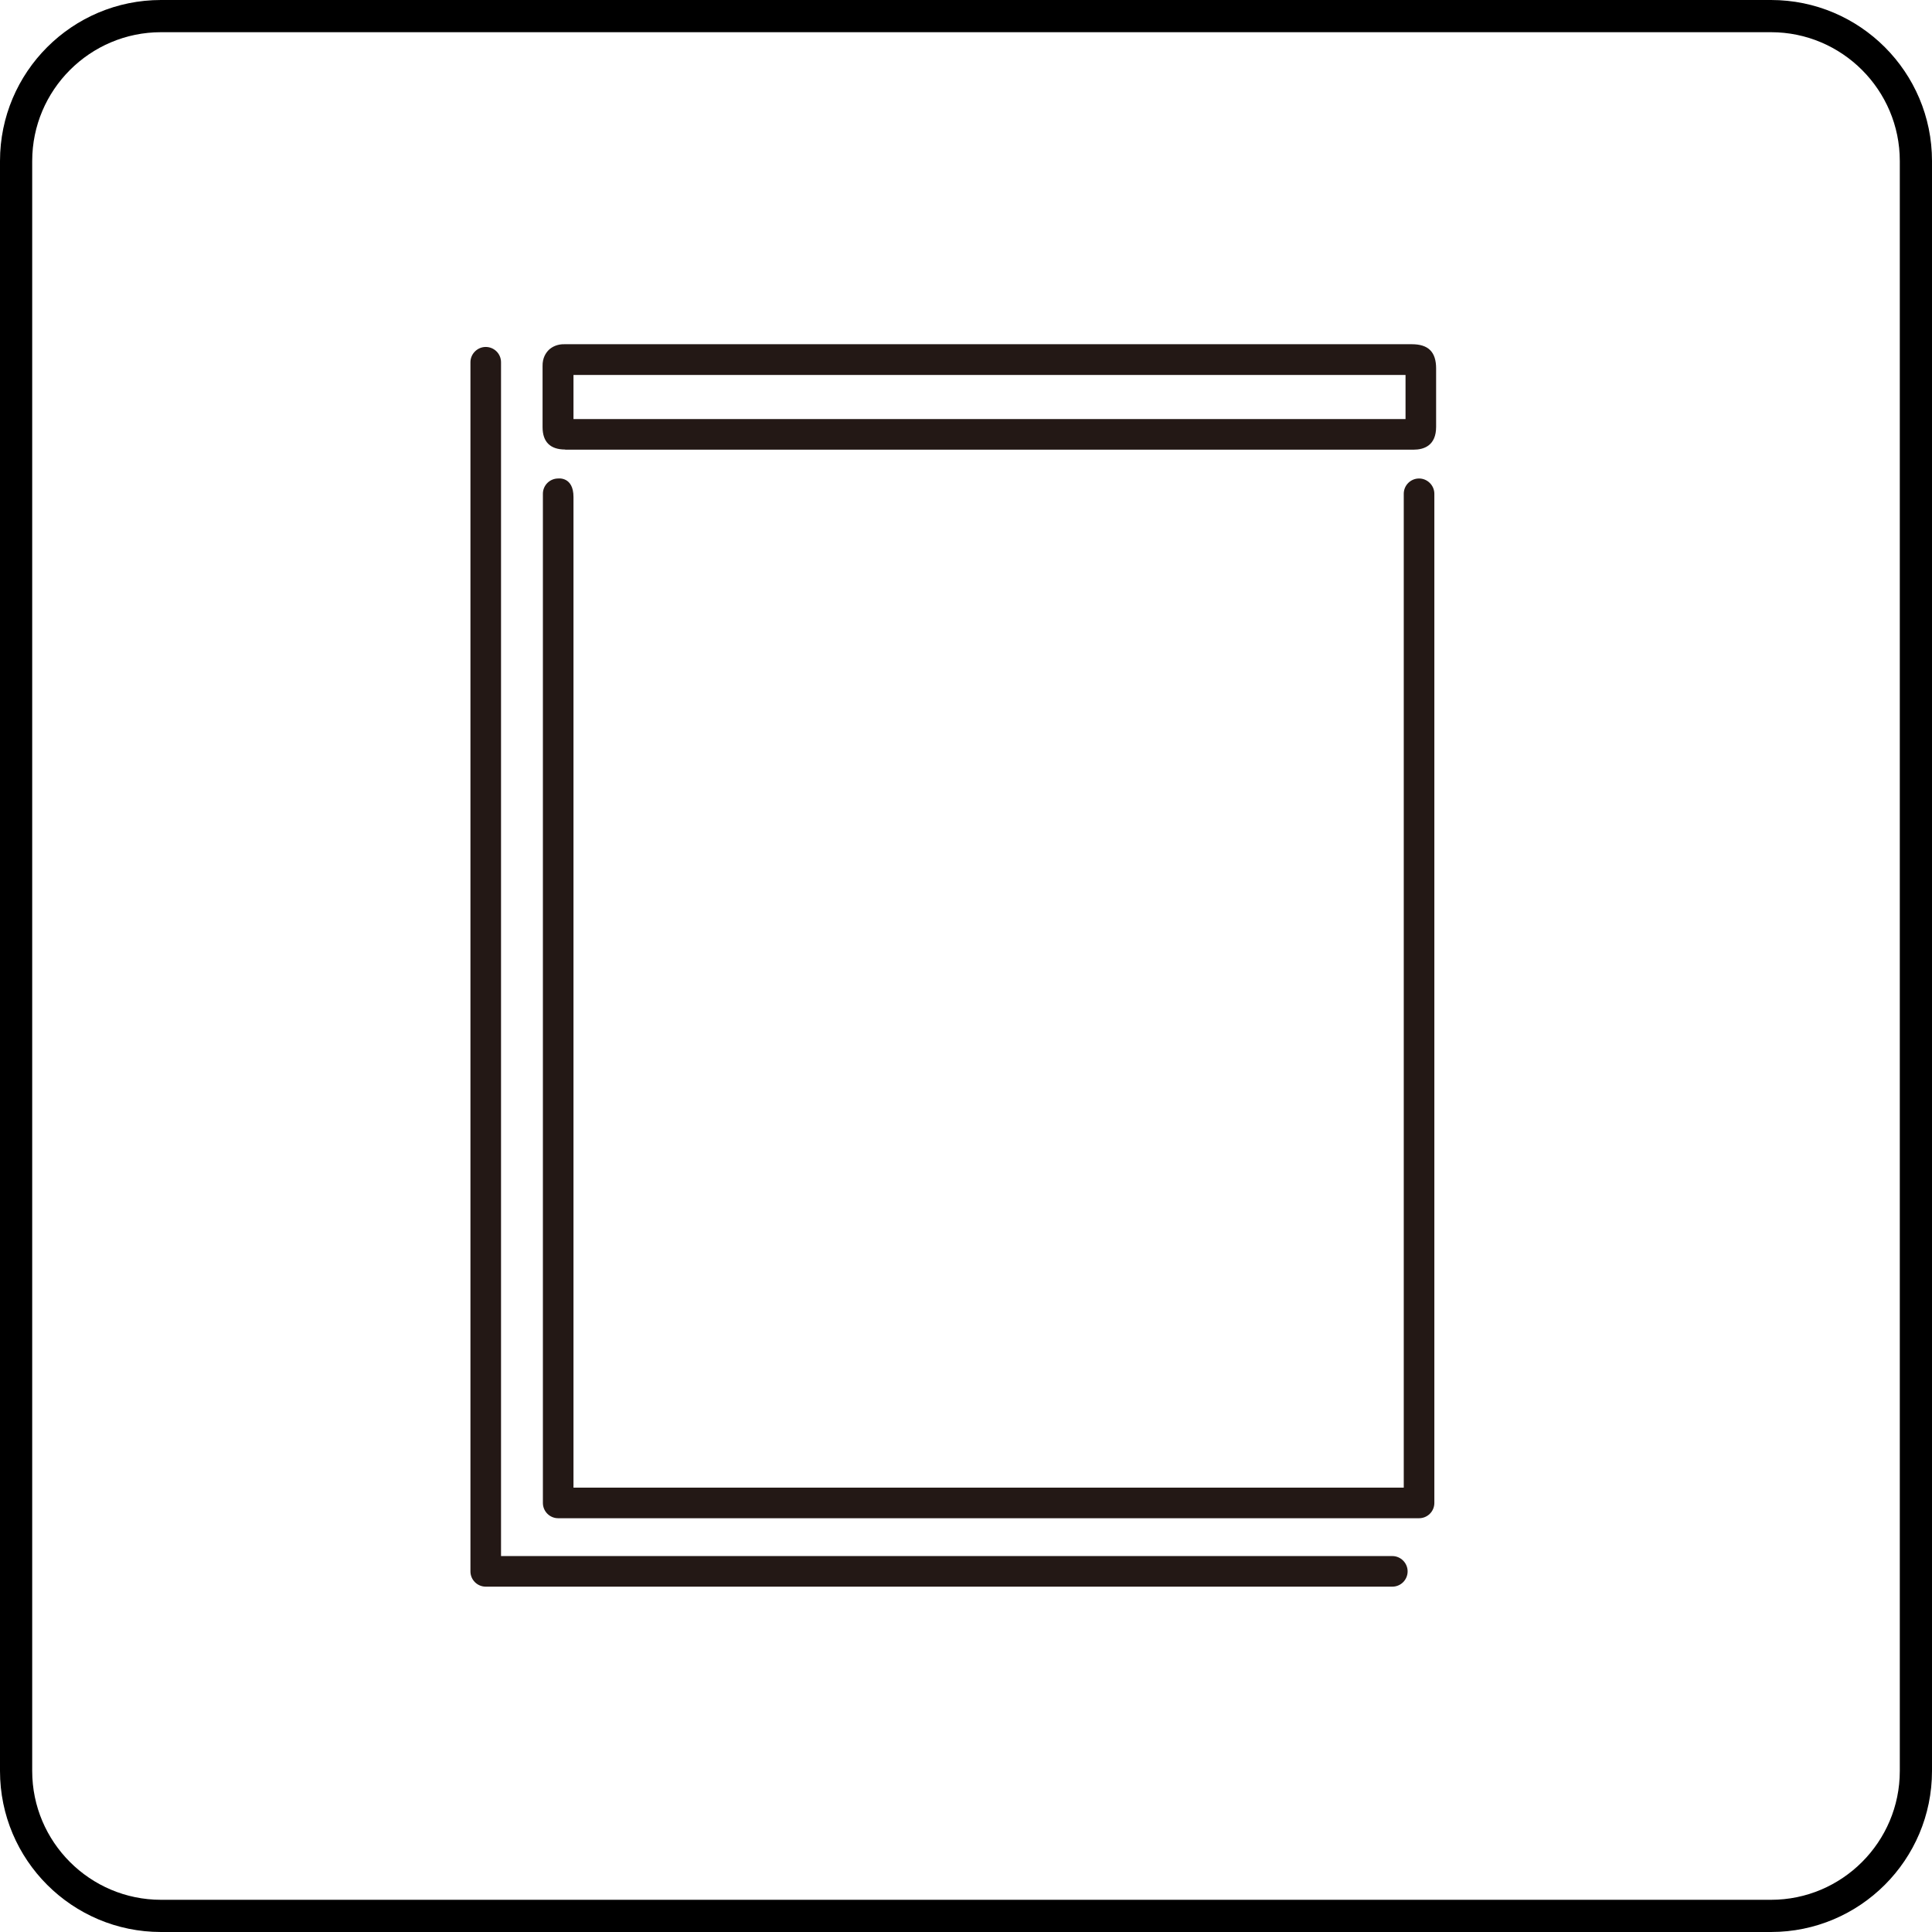
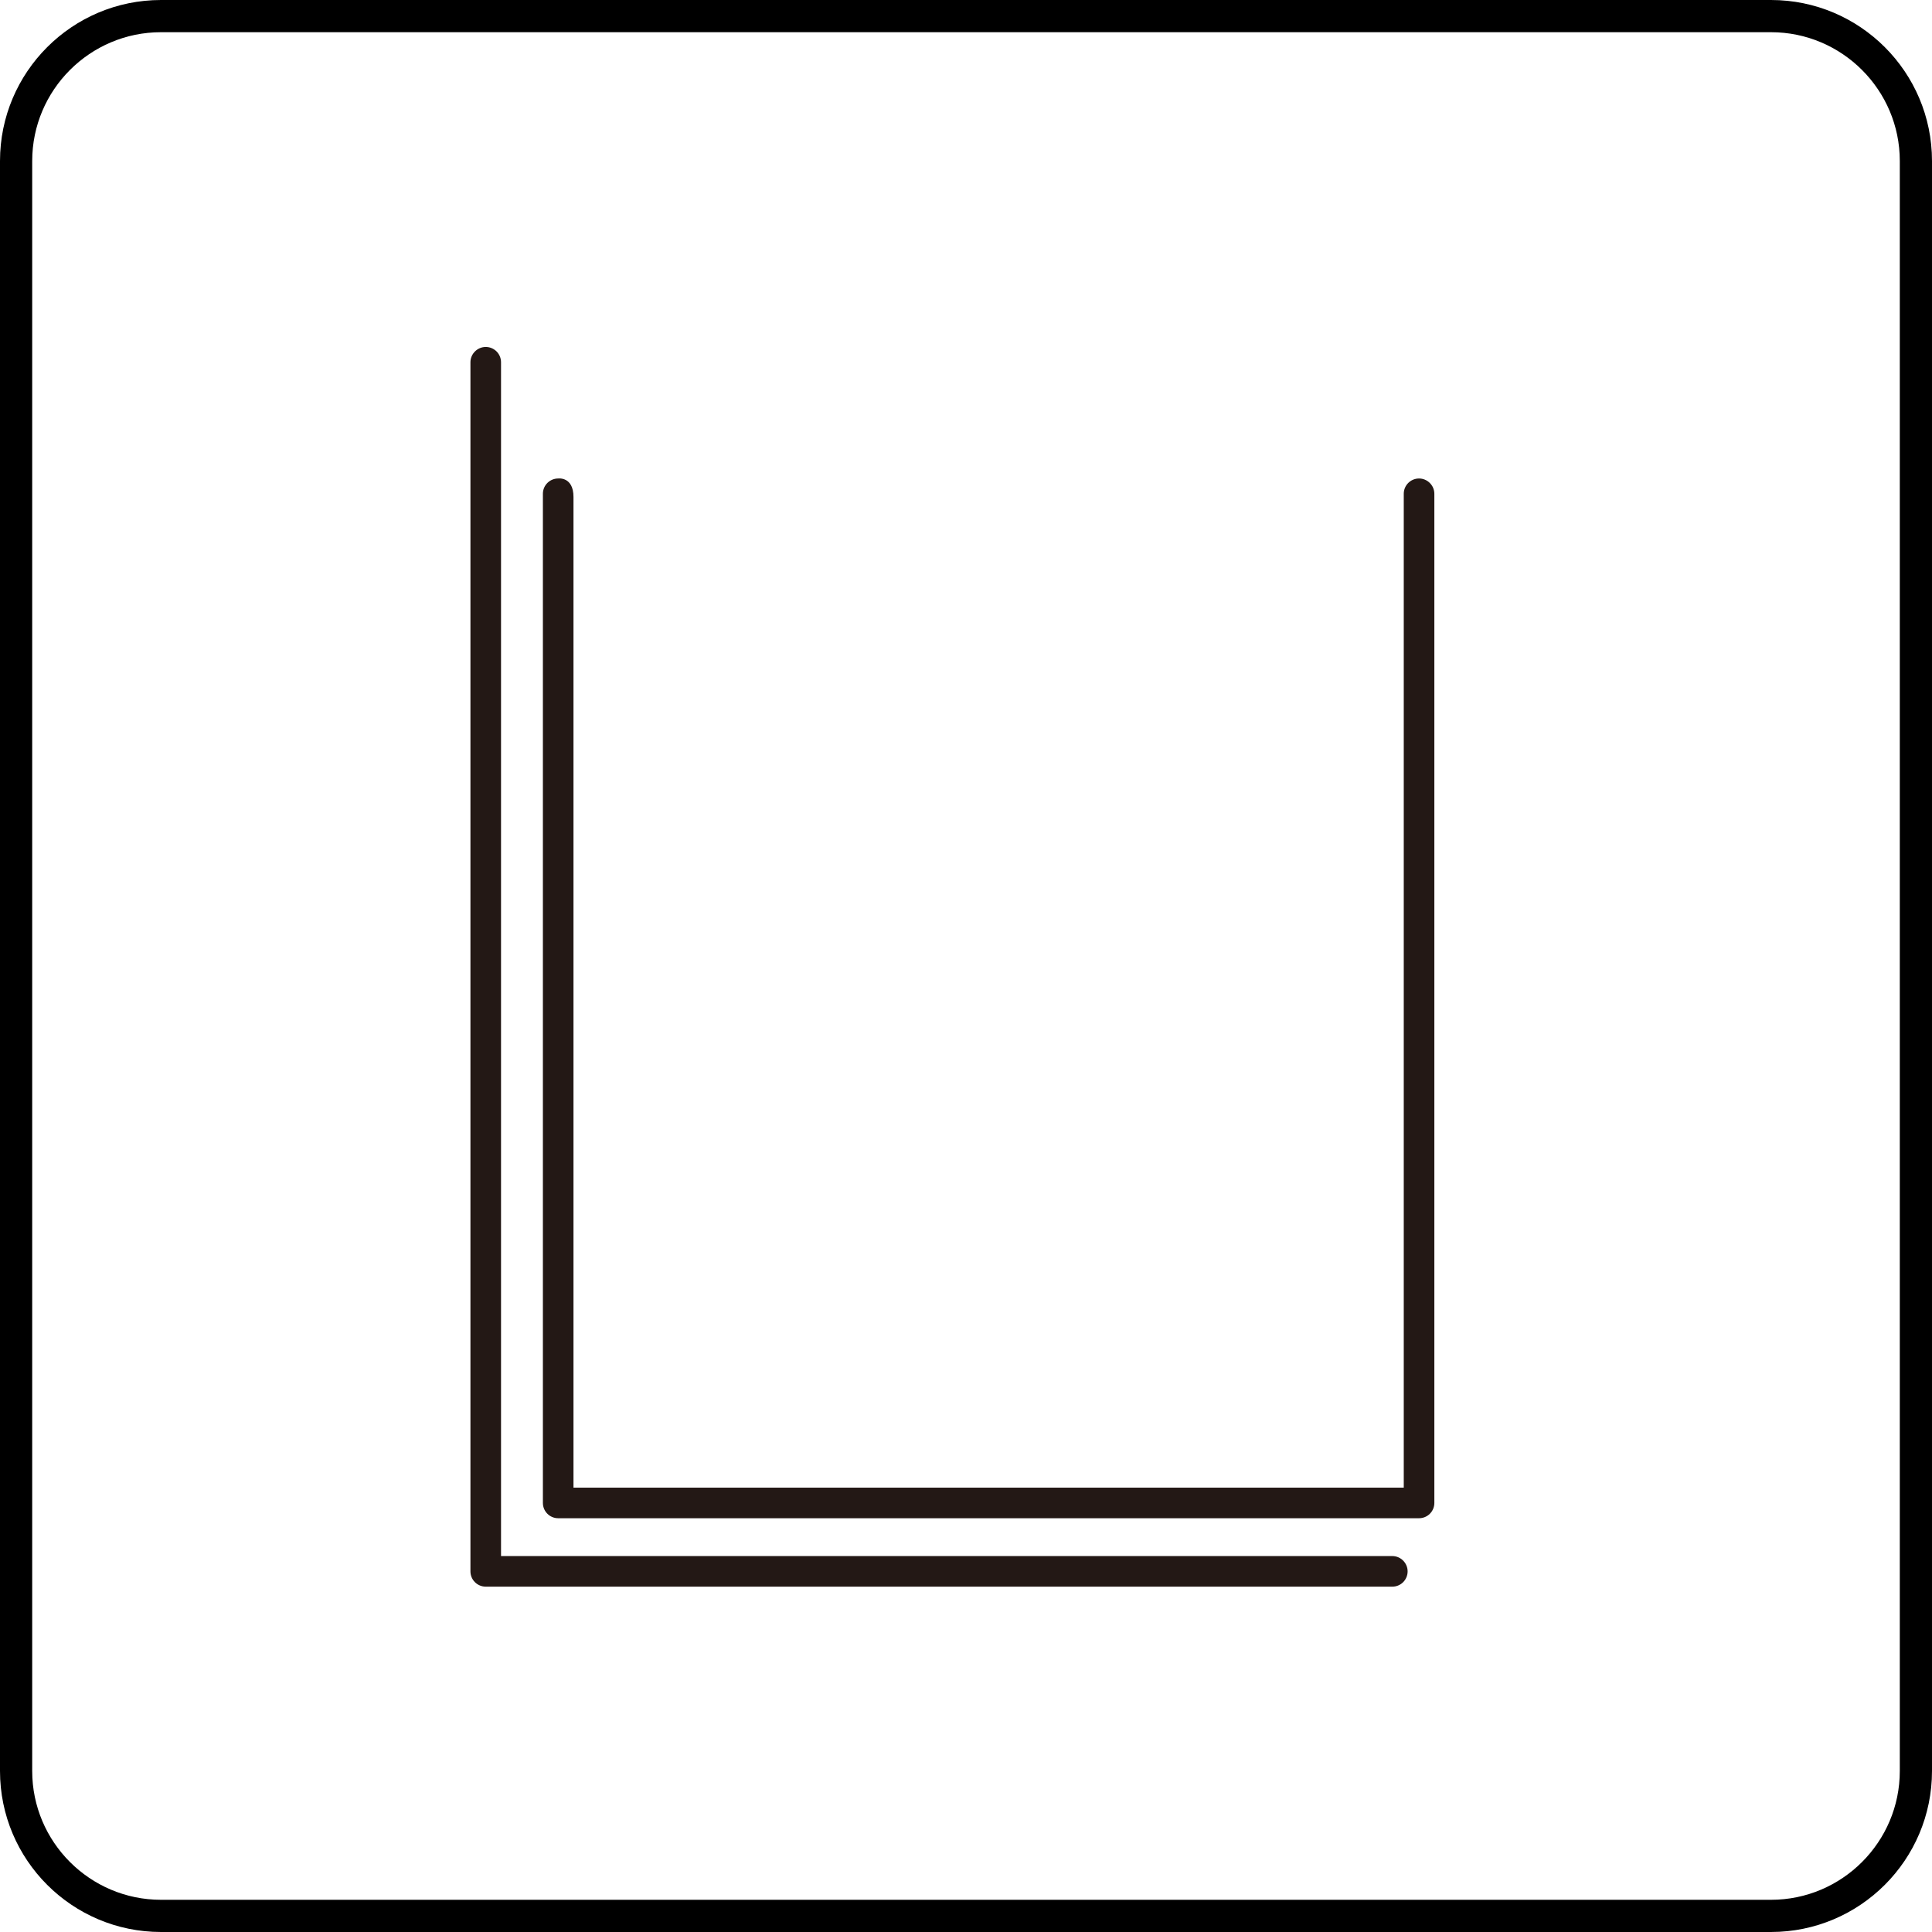
<svg xmlns="http://www.w3.org/2000/svg" id="_レイヤー_2" data-name="レイヤー 2" viewBox="0 0 120 120">
  <defs>
    <style>
      .cls-1 {
        fill: #231815;
      }
    </style>
  </defs>
  <g id="_文字_写真" data-name="文字＆写真">
    <path d="M110,2c4.41,0,8,3.59,8,8v100c0,4.41-3.59,8-8,8H10c-4.41,0-8-3.59-8-8V10C2,5.59,5.59,2,10,2h100M110,0H10C4.48,0,0,4.48,0,10v100c0,5.52,4.48,10,10,10h100c5.52,0,10-4.48,10-10V10c0-5.52-4.48-10-10-10h0Z" />
    <path class="cls-1" d="M35.62,30.87v61.53h51.57V30.67c0-.53.43-.95.95-.95s.95.43.95.95v62.68c0,.53-.43.95-.95.95h-53.47c-.53,0-.95-.43-.95-.95V30.67c0-.53.43-.95.95-.95,0,0,.95-.13.95,1.15Z" />
    <path class="cls-1" d="M86.47,96.65H31.12V22.5c0-.53-.43-.95-.95-.95s-.95.43-.95.95v75.1c0,.53.43.95.95.95h56.31c.53,0,.95-.43.95-.95s-.43-.95-.95-.95Z" />
-     <path class="cls-1" d="M35.11,27.93h52.69c.64,0,1.4-.25,1.4-1.42v-1.58s0-2.04,0-2.04c0-1.03-.48-1.51-1.51-1.51h-52.48s-.1,0-.11,0c-.5-.02-.83.18-1.01.35-.18.18-.4.49-.39,1.01,0,.34,0,.69,0,1.03v.47s0,0,0,0v2.29c0,.92.48,1.39,1.4,1.39ZM35.62,23.79c0-.17,0-.34,0-.5h51.68v.91s0,1.83,0,1.83h-51.68v-1.03s0-1.2,0-1.2Z" />
  </g>
</svg>